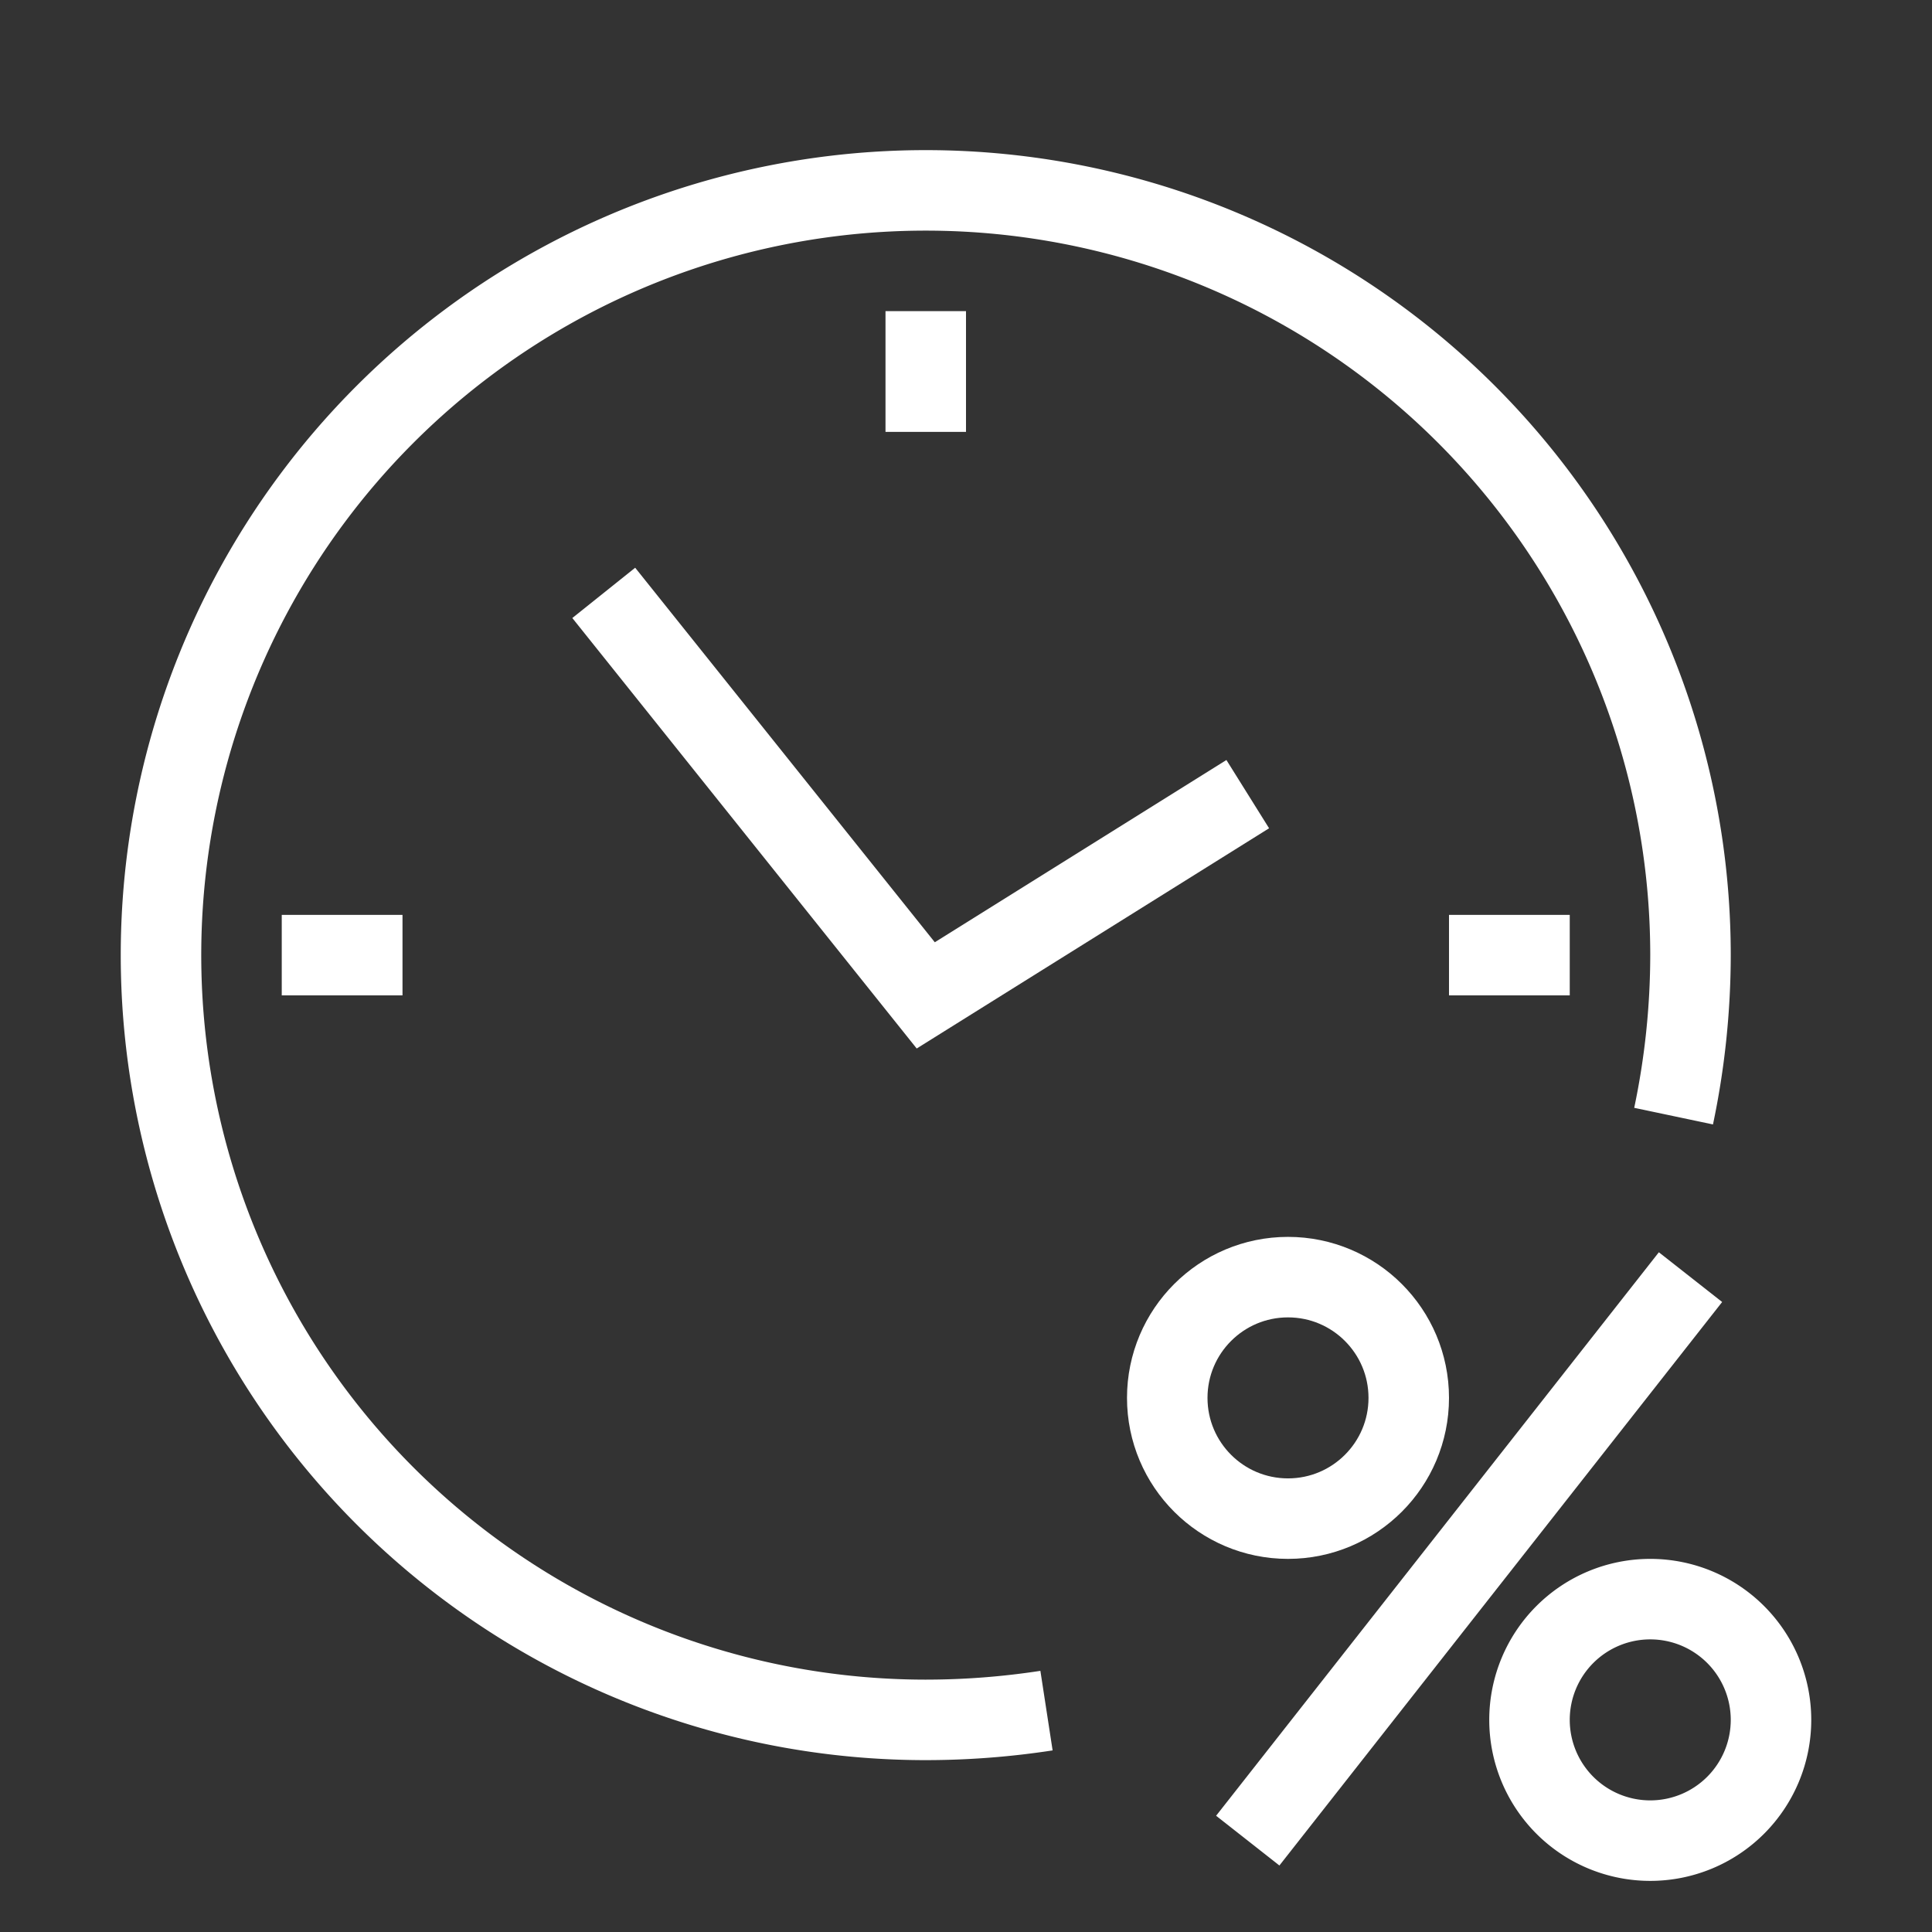
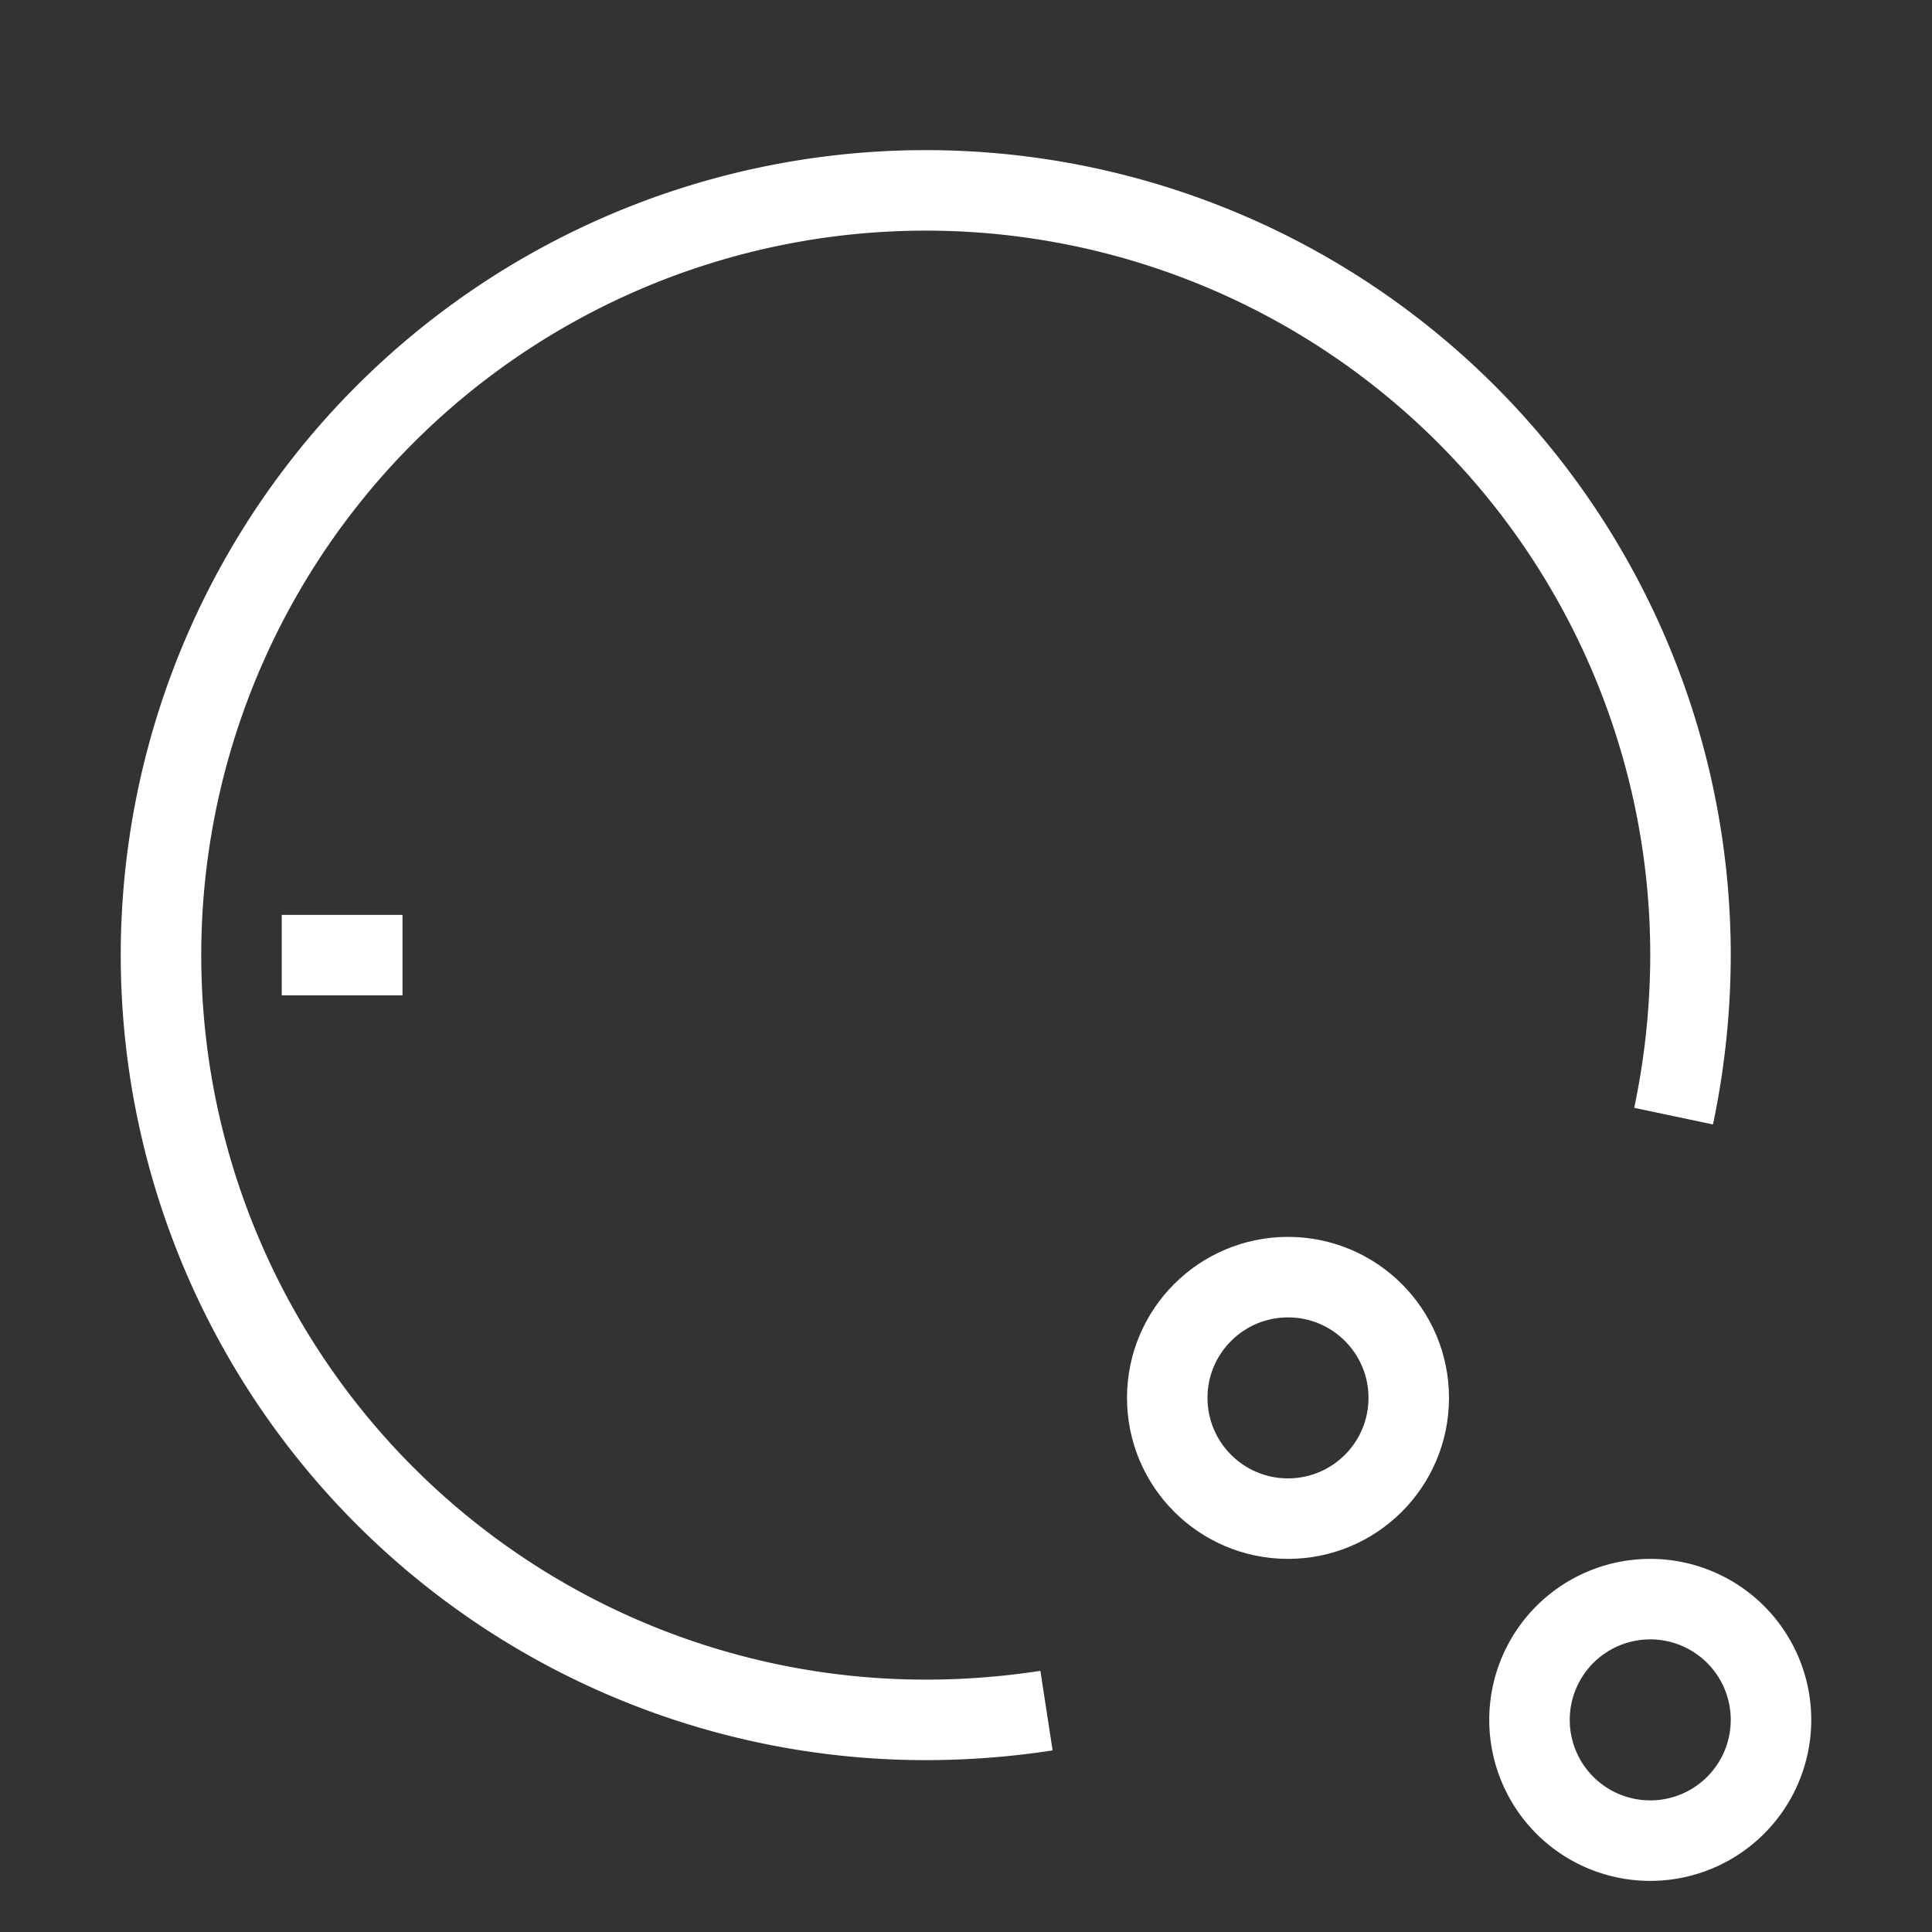
<svg xmlns="http://www.w3.org/2000/svg" id="icons" viewBox="0 0 48 48">
  <rect x="0" y="0" width="48" height="48" fill="#333333" stroke="none" />
  <defs>
    <style>.cls-1{fill:none;stroke:#fff;stroke-miterlimit:10;stroke-width:2px;}</style>
  </defs>
-   <line class="cls-1" x1="23" y1="7.73" x2="23" y2="10.73" />
  <line class="cls-1" x1="7" y1="23.73" x2="10" y2="23.73" />
-   <line class="cls-1" x1="36" y1="23.73" x2="39" y2="23.73" />
-   <polyline class="cls-1" points="15 14.73 23 24.73 31 19.73" />
  <circle class="cls-1" cx="32" cy="34.73" r="3" />
  <path class="cls-1" d="M41,45.73h0a3,3,0,0,1-3-3h0a3,3,0,0,1,3-3h0a3,3,0,0,1,3,3h0A3,3,0,0,1,41,45.73Z" />
-   <line class="cls-1" x1="31" y1="45.73" x2="42" y2="31.73" />
  <path class="cls-1" d="M26,42.5a19.8,19.8,0,0,1-3,.23,19,19,0,1,1,19-19,19.52,19.52,0,0,1-.42,4" />
</svg>